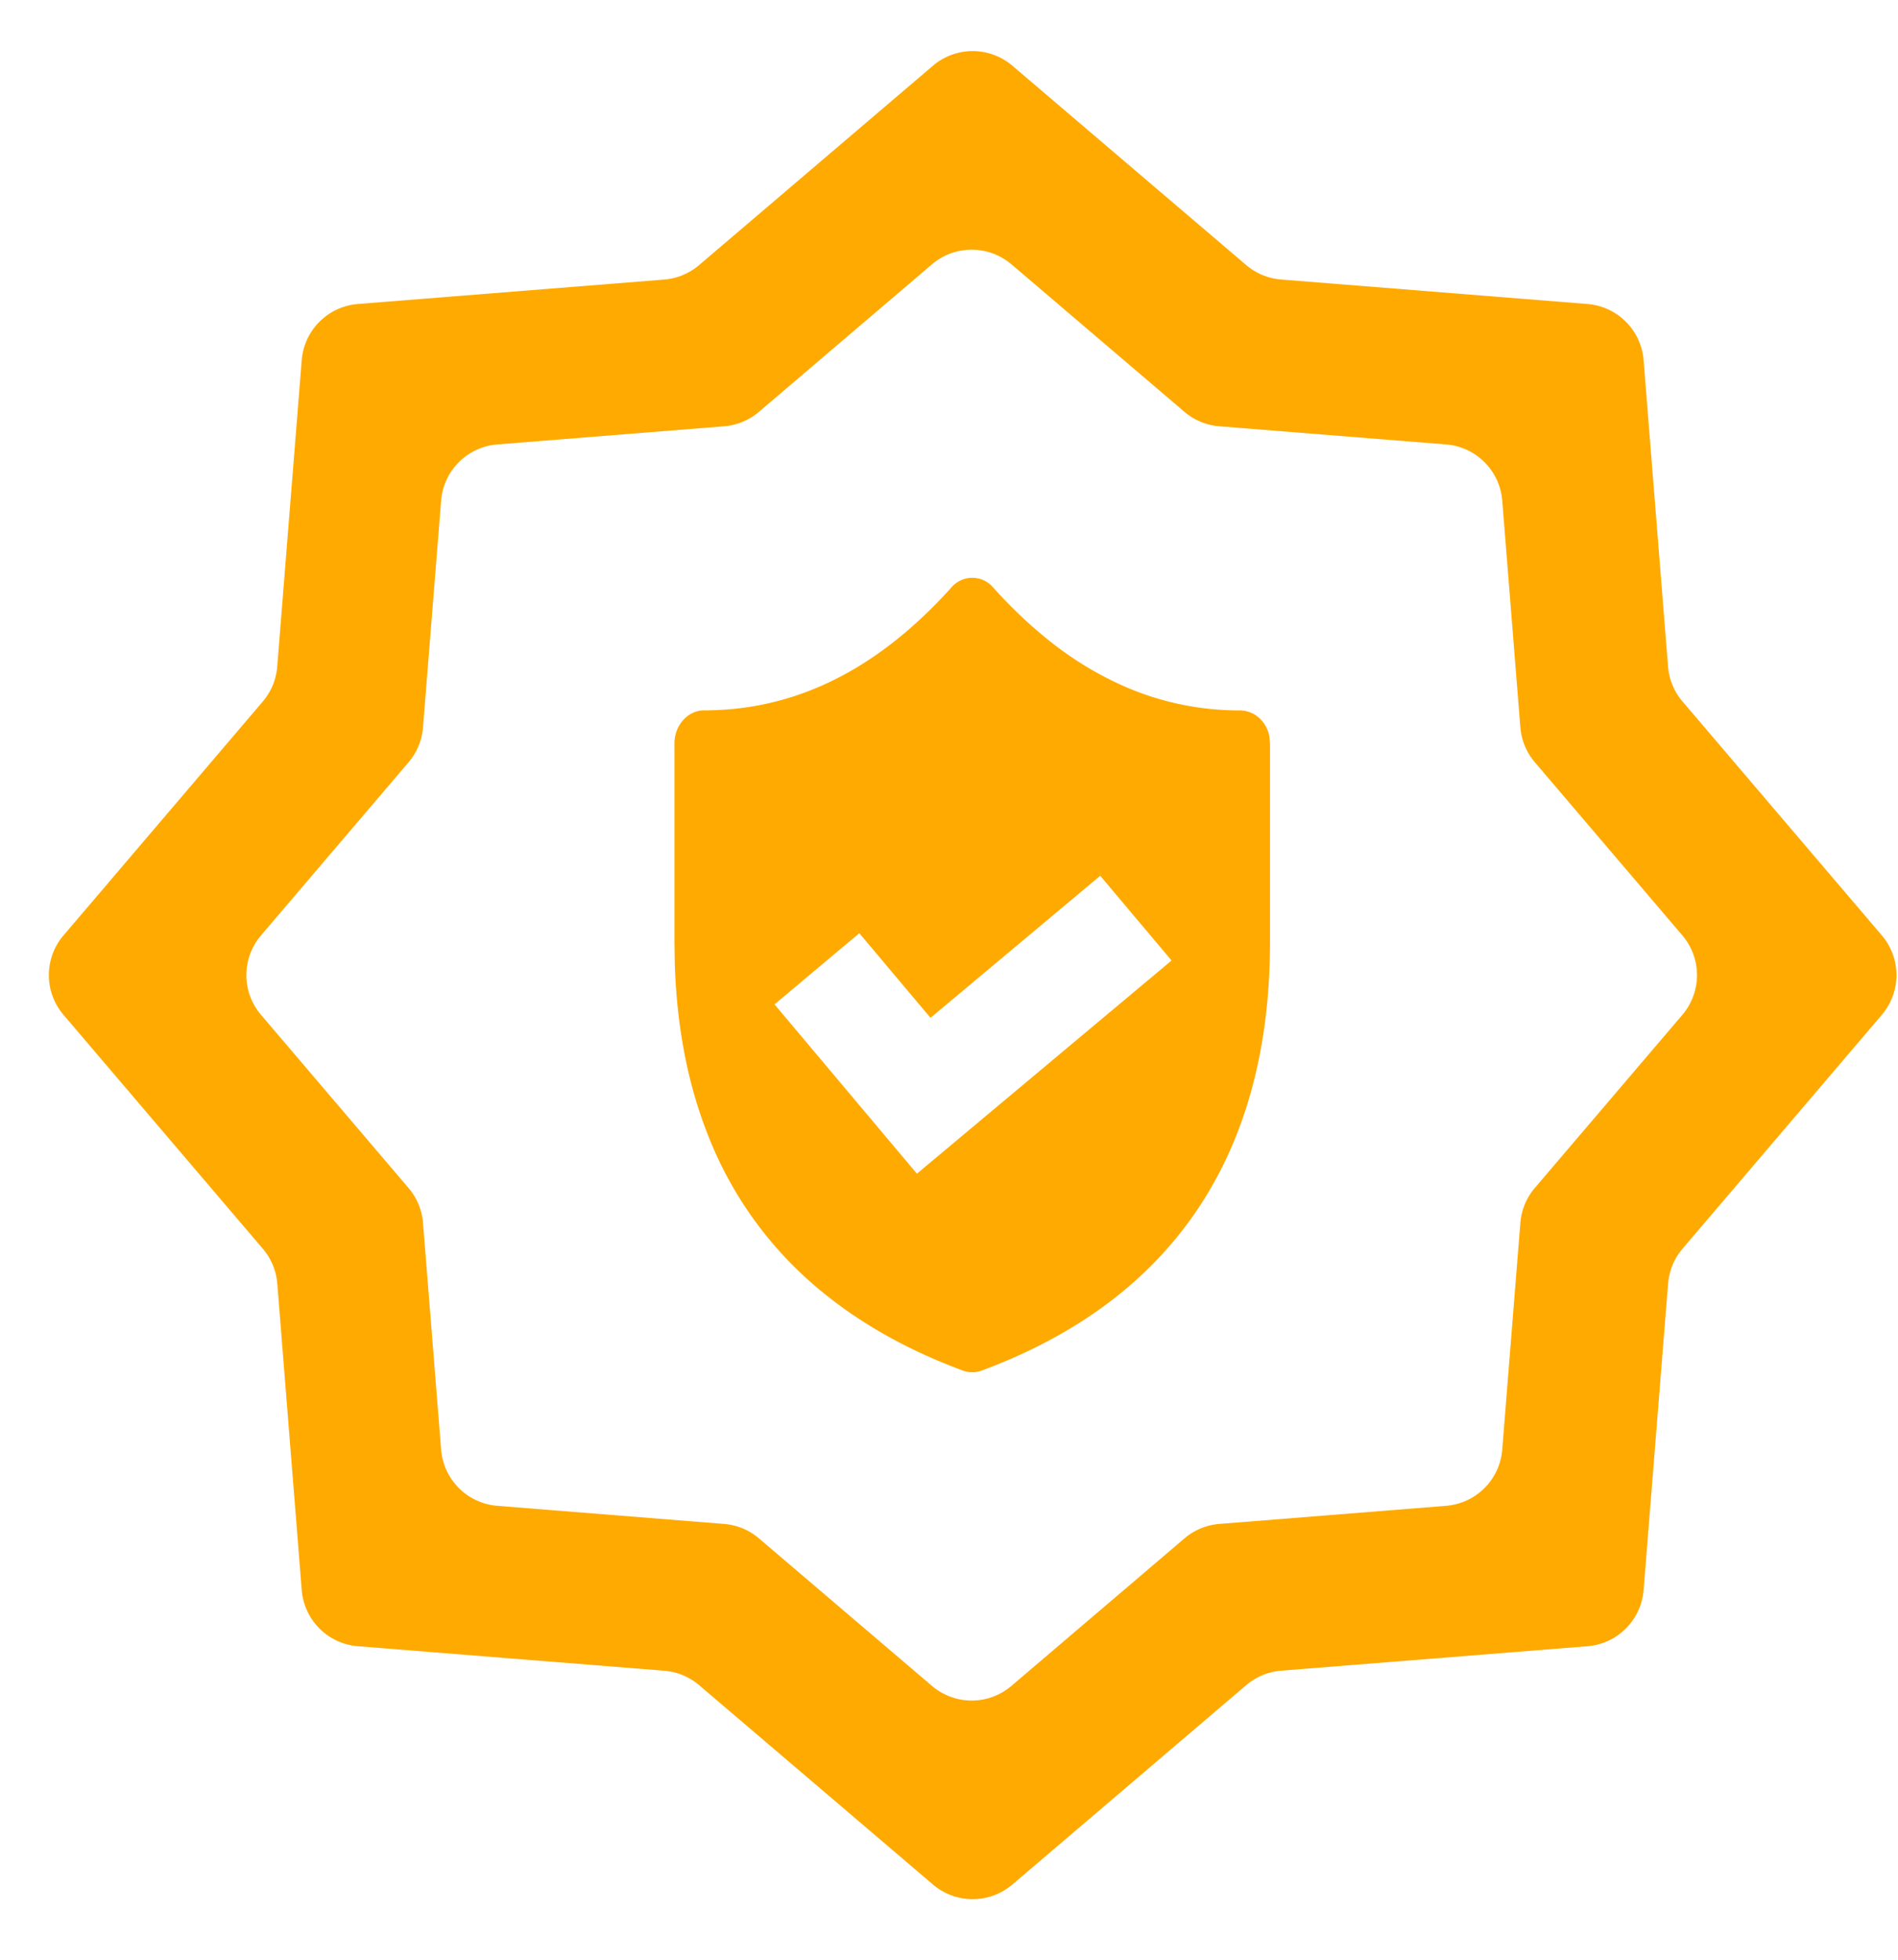
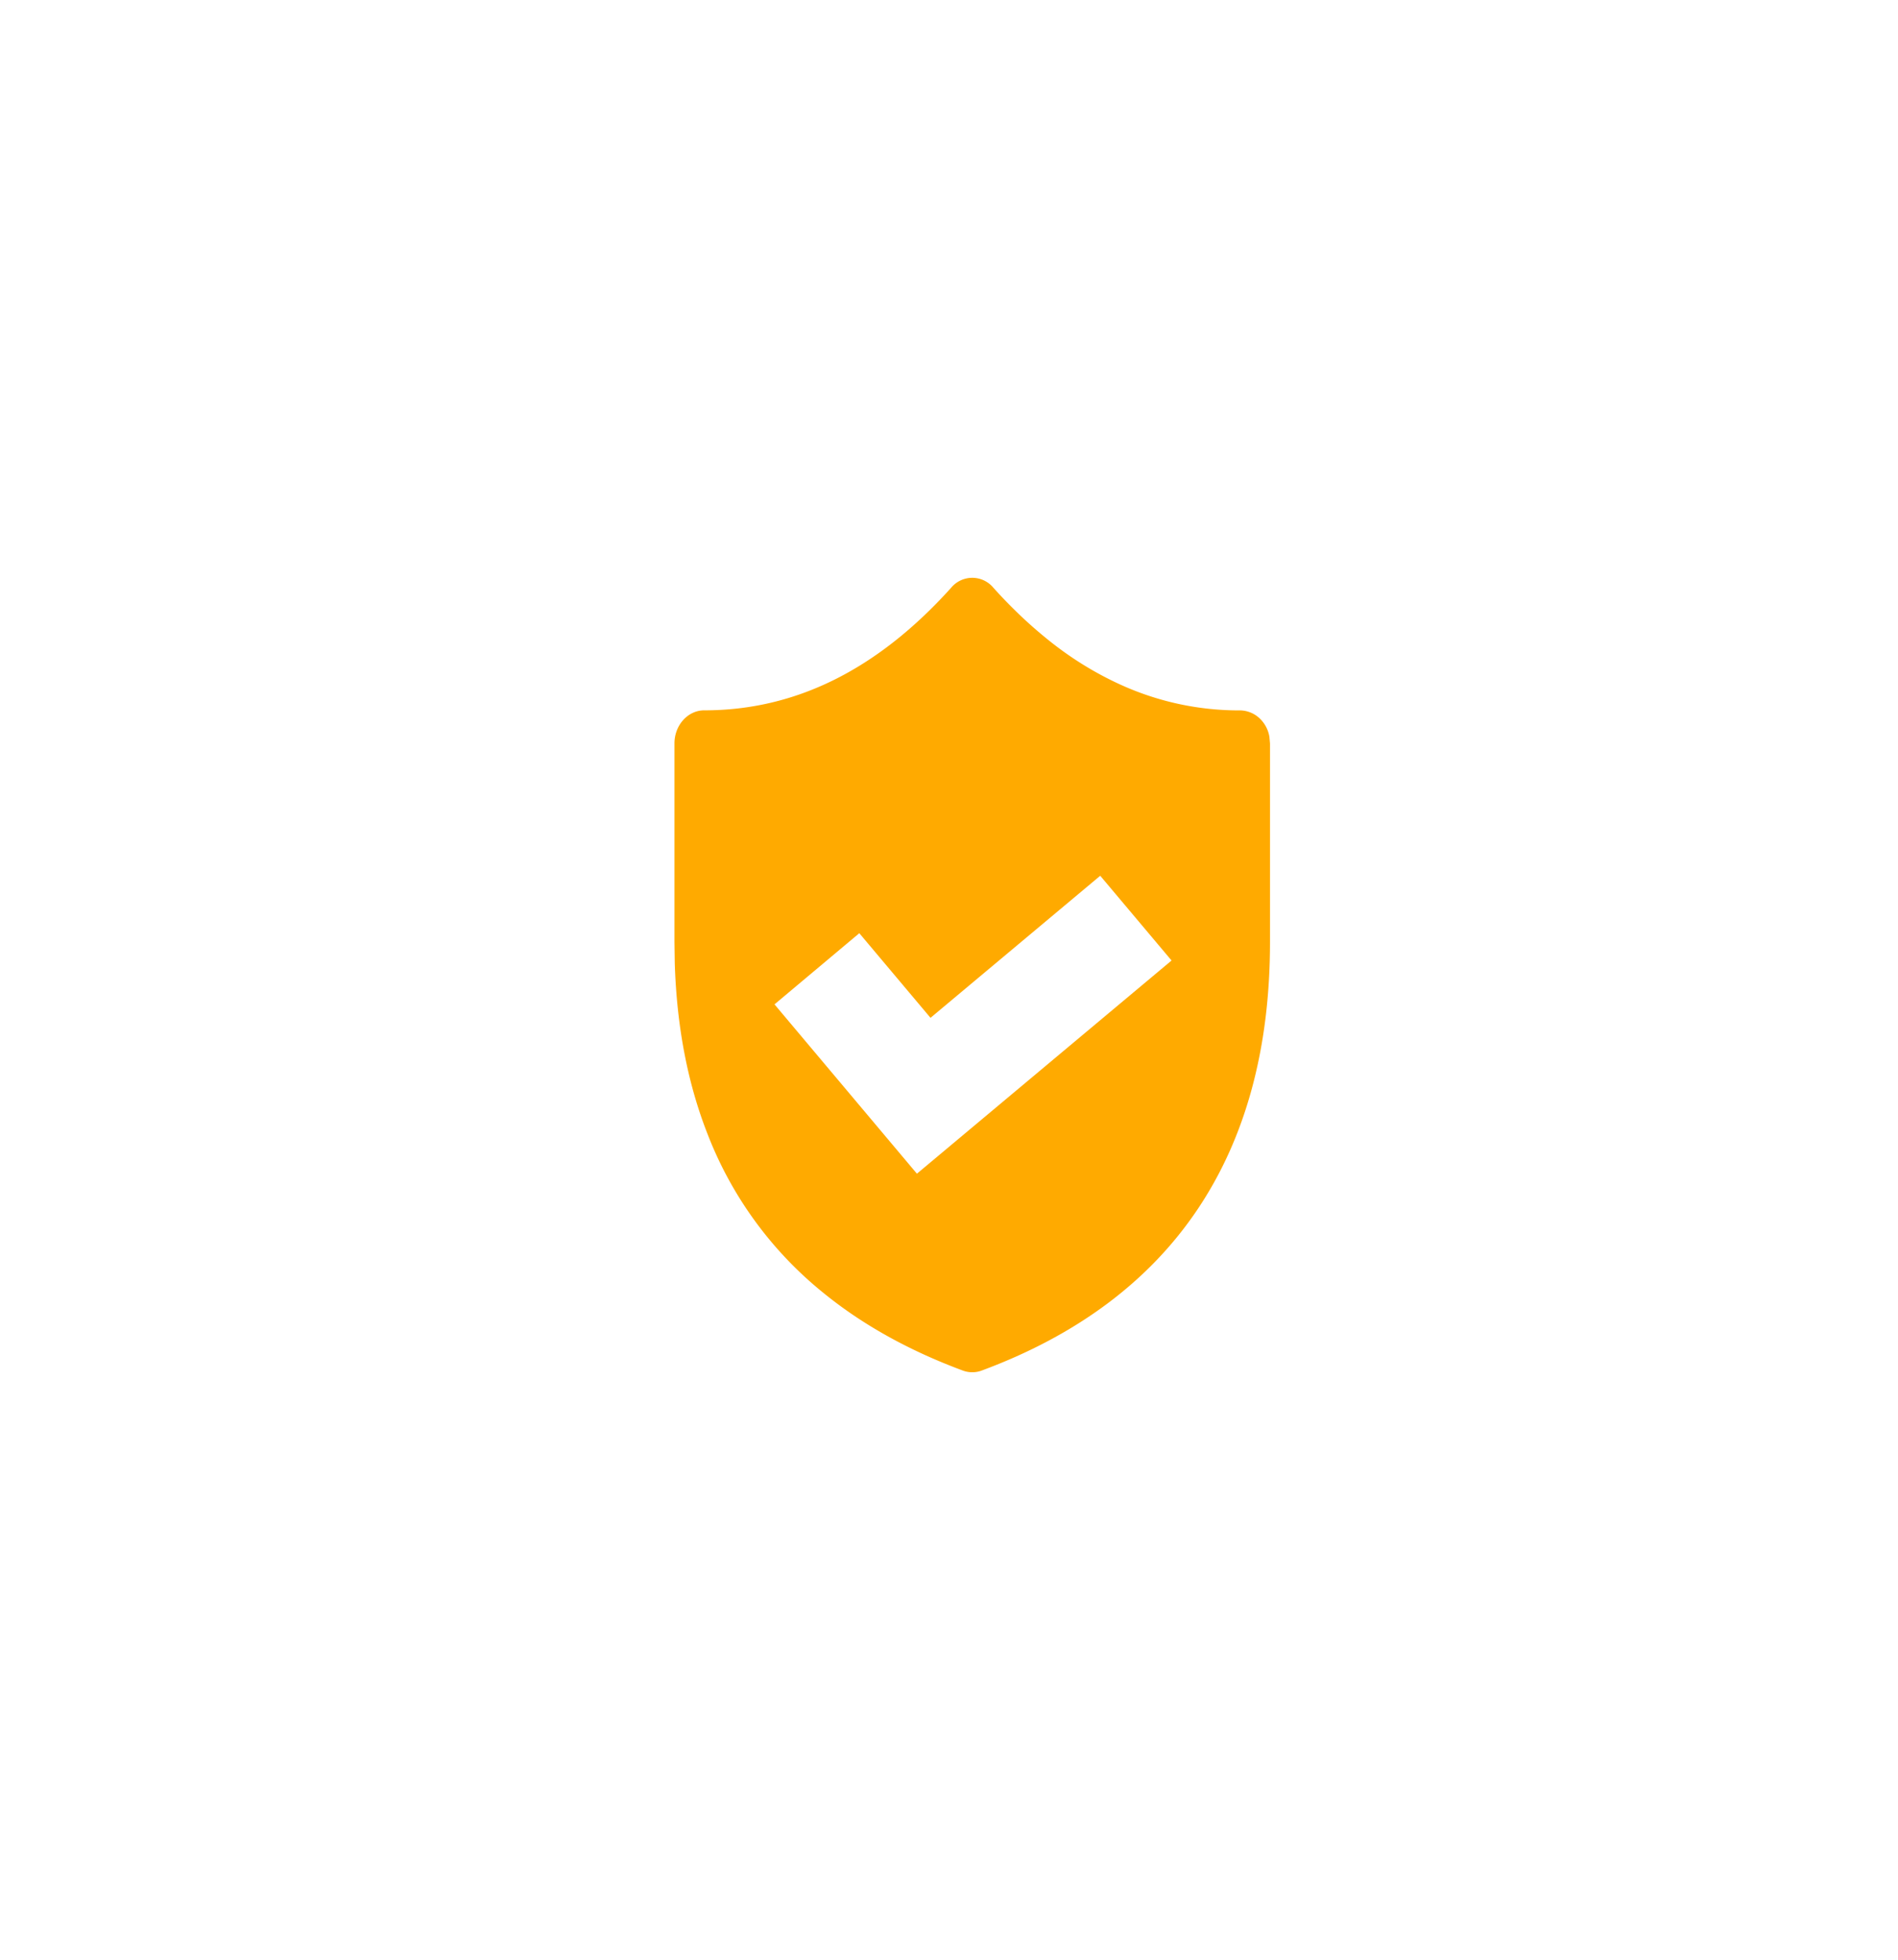
<svg xmlns="http://www.w3.org/2000/svg" width="31" height="32" viewBox="0 0 31 32" fill="none">
  <path fill-rule="evenodd" clip-rule="evenodd" d="M17.095 10.428c.375.306.783.56 1.216.756a4.669 4.669 0 0 0 1.946.416.475.475 0 0 1 .31.124.534.534 0 0 1 .166.306l.01.11v3.243c0 3.478-1.596 5.843-4.71 6.997a.444.444 0 0 1-.306 0c-.881-.327-1.642-.75-2.28-1.27a6.203 6.203 0 0 1-1.891-2.594c-.324-.824-.503-1.754-.535-2.788l-.005-.345v-3.244c0-.298.219-.54.486-.54 1.487 0 2.825-.66 4.034-2.003a.448.448 0 0 1 .688 0c.27.301.56.58.871.832ZM12.65 16.4Zm0 0 2.326 2.765 4.159-3.481L17.97 14.3l-2.772 2.32-1.163-1.382L12.65 16.4Z" fill="#FA0" />
-   <path fill-rule="evenodd" clip-rule="evenodd" d="M16.535 1.073a1 1 0 0 0-1.297 0l-3.82 3.256a1 1 0 0 1-.57.236l-5.003.399a1 1 0 0 0-.917.917l-.4 5.003a1 1 0 0 1-.235.57l-3.256 3.82a1 1 0 0 0 0 1.297l3.256 3.82a1 1 0 0 1 .236.57l.399 5.003a1 1 0 0 0 .917.917l5.003.4a1 1 0 0 1 .57.235l3.82 3.256a1 1 0 0 0 1.297 0l3.82-3.256a1 1 0 0 1 .57-.236l5.003-.399a1 1 0 0 0 .917-.917l.4-5.003a1 1 0 0 1 .235-.57l3.256-3.82a1 1 0 0 0 0-1.297l-3.256-3.82a1 1 0 0 1-.236-.57l-.399-5.003a1 1 0 0 0-.917-.917l-5.004-.4a1 1 0 0 1-.569-.235l-3.82-3.256Zm-.016 3.243a1 1 0 0 0-1.297 0l-2.828 2.41a1 1 0 0 1-.569.235l-3.703.296a1 1 0 0 0-.917.917l-.296 3.703a1 1 0 0 1-.236.57l-2.41 2.827a1 1 0 0 0 0 1.297l2.41 2.828a1 1 0 0 1 .236.569l.296 3.703a1 1 0 0 0 .917.917l3.703.296a1 1 0 0 1 .57.235l2.827 2.41a1 1 0 0 0 1.297 0l2.828-2.41a1 1 0 0 1 .569-.235l3.703-.296a1 1 0 0 0 .917-.917l.296-3.703a1 1 0 0 1 .236-.57l2.41-2.827a1 1 0 0 0 0-1.297l-2.41-2.828a1 1 0 0 1-.236-.569l-.296-3.703a1 1 0 0 0-.917-.917l-3.703-.296a1 1 0 0 1-.57-.236l-2.827-2.41Z" fill="#FA0" />
</svg>